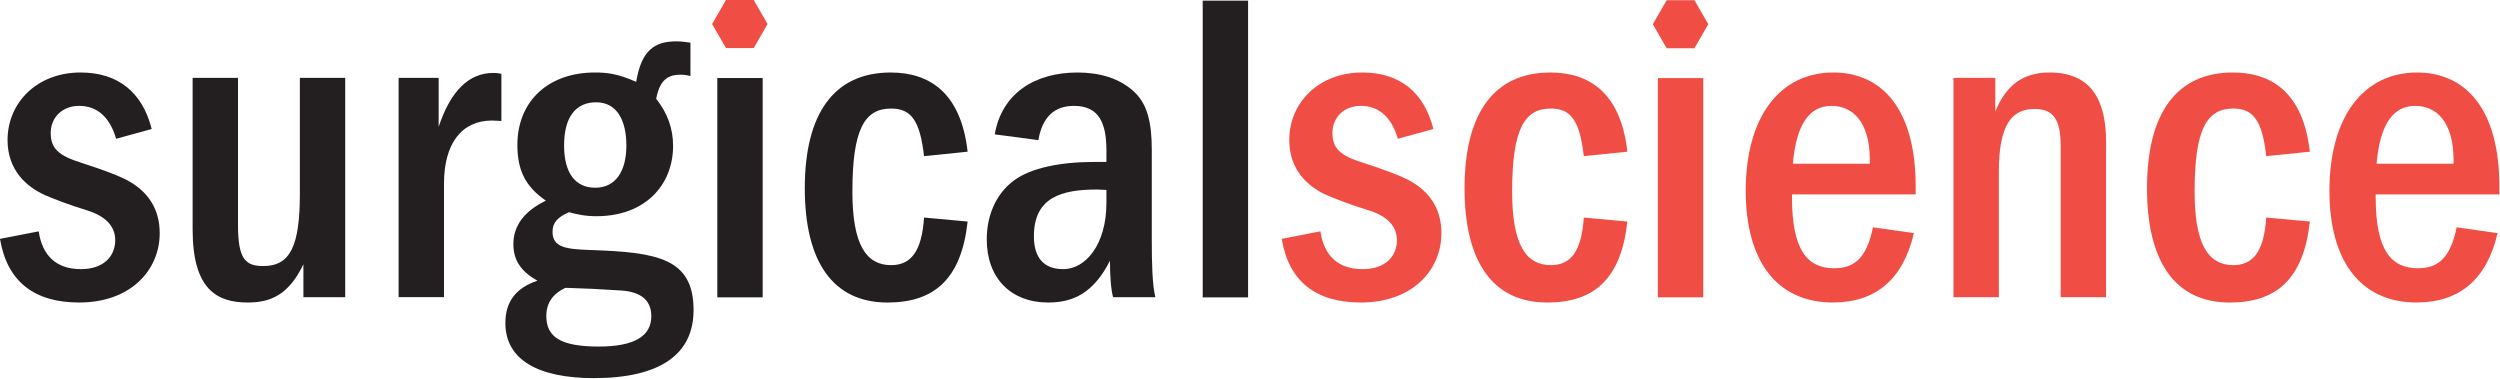
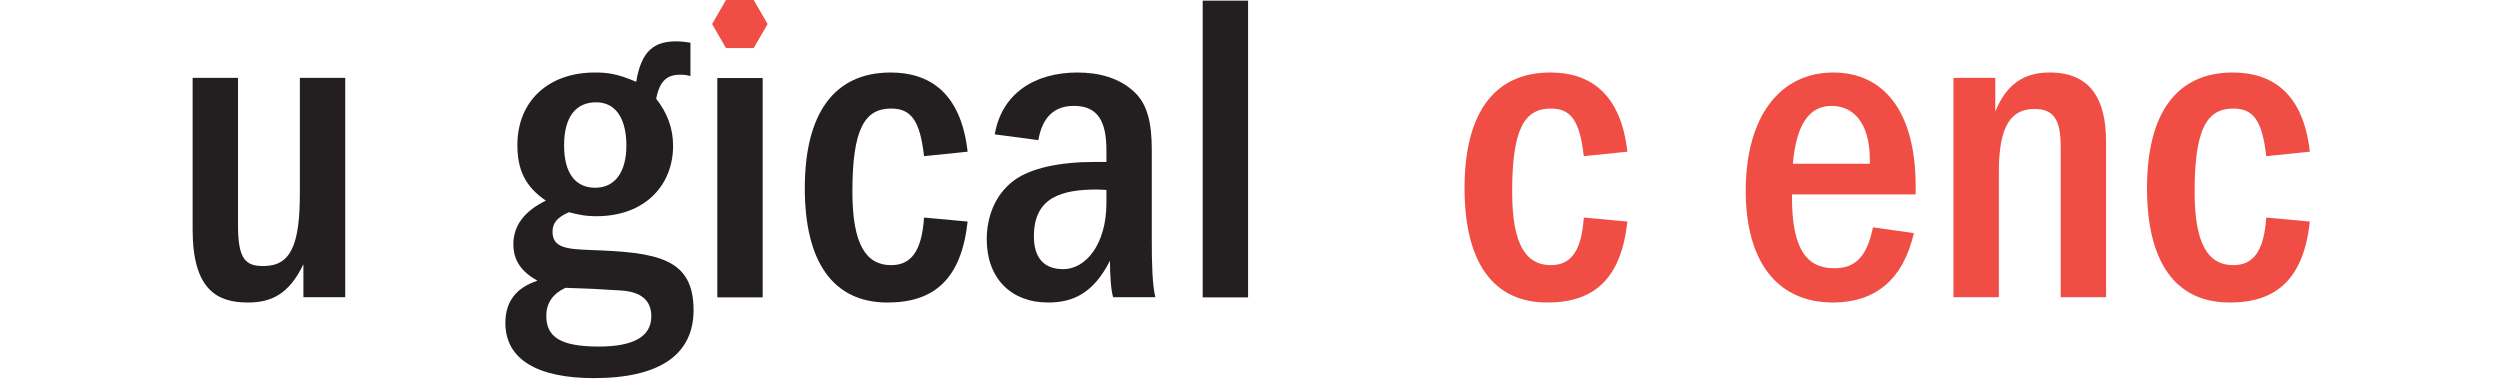
<svg xmlns="http://www.w3.org/2000/svg" width="100%" height="100%" viewBox="0 0 700 106" version="1.1" xml:space="preserve" style="fill-rule:evenodd;clip-rule:evenodd;stroke-linejoin:round;stroke-miterlimit:2;">
  <g transform="matrix(5.556,0,0,5.556,22.172,75.358)">
-     <path d="M0,-8.228C-0.83,-8.228 -1.435,-7.667 -1.435,-6.861C-1.435,-6.076 -1.031,-5.717 0.112,-5.358C1.3,-4.977 2.107,-4.663 2.534,-4.416C3.43,-3.901 4.058,-3.071 4.058,-1.816C4.058,0.067 2.578,1.682 0,1.682C-2.265,1.682 -3.632,0.628 -3.991,-1.525L-2.04,-1.905C-1.861,-0.672 -1.144,-0 0.089,-0C1.233,-0 1.816,-0.65 1.816,-1.457C1.816,-2.152 1.345,-2.668 0.404,-2.959C-0.538,-3.251 -1.233,-3.52 -1.704,-3.721C-2.668,-4.148 -3.61,-4.999 -3.61,-6.502C-3.61,-8.407 -2.107,-9.91 0.067,-9.91C1.951,-9.91 3.184,-8.923 3.654,-7.062L1.861,-6.569C1.547,-7.667 0.897,-8.228 0,-8.228" style="fill:rgb(35,31,32);fill-rule:nonzero;" />
-   </g>
+     </g>
  <g transform="matrix(5.556,0,0,5.556,84.954,32.511)">
    <path d="M0,7.466C-0.74,9.013 -1.659,9.394 -2.803,9.394C-4.35,9.394 -5.583,8.744 -5.583,5.717L-5.583,-1.928L-3.296,-1.928L-3.296,5.493C-3.296,7.22 -2.915,7.556 -2.018,7.556C-0.65,7.556 -0.179,6.525 -0.179,3.901L-0.179,-1.928L2.107,-1.928L2.107,9.125L0,9.125L0,7.466Z" style="fill:rgb(35,31,32);fill-rule:nonzero;" />
  </g>
  <g transform="matrix(5.556,0,0,5.556,111.614,81.833)">
-     <path d="M0,-10.806L2.018,-10.806L2.018,-8.34C2.623,-10.156 3.542,-11.053 4.775,-11.053C4.955,-11.053 5.089,-11.03 5.179,-11.008L5.179,-8.632C5.044,-8.632 4.887,-8.654 4.708,-8.654C3.184,-8.654 2.287,-7.51 2.287,-5.47L2.287,0.247L0,0.247L0,-10.806Z" style="fill:rgb(35,31,32);fill-rule:nonzero;" />
-   </g>
+     </g>
  <g transform="matrix(5.556,0,0,5.556,190.459,96.528)">
    <path d="M0,-13.608C-0.65,-13.608 -1.031,-13.317 -1.211,-12.397C-0.65,-11.68 -0.359,-10.918 -0.359,-10.021C-0.359,-8.048 -1.771,-6.478 -4.215,-6.478C-4.82,-6.478 -5.179,-6.568 -5.605,-6.68C-6.165,-6.433 -6.435,-6.165 -6.435,-5.694C-6.435,-4.887 -5.717,-4.82 -4.551,-4.775C-1.166,-4.662 0.673,-4.371 0.673,-1.748C0.673,0.494 -1.031,1.682 -4.349,1.682C-7.152,1.682 -8.811,0.763 -8.811,-1.098C-8.811,-2.174 -8.273,-2.869 -7.197,-3.227C-8.026,-3.698 -8.408,-4.259 -8.408,-5.066C-8.408,-6.03 -7.825,-6.748 -6.771,-7.263C-7.825,-7.981 -8.206,-8.833 -8.206,-10.066C-8.206,-12.285 -6.636,-13.72 -4.305,-13.72C-3.722,-13.72 -3.184,-13.675 -2.219,-13.249C-1.951,-14.864 -1.278,-15.29 -0.179,-15.29C0.112,-15.29 0.314,-15.245 0.516,-15.223L0.516,-13.541C0.247,-13.608 0.157,-13.608 0,-13.608M-6.748,-1.456C-6.748,-0.402 -6.053,0.091 -4.103,0.091C-2.331,0.091 -1.457,-0.425 -1.457,-1.434C-1.457,-2.241 -1.973,-2.667 -2.982,-2.734C-3.991,-2.802 -4.91,-2.846 -5.784,-2.869C-6.412,-2.577 -6.748,-2.107 -6.748,-1.456M-2.713,-10.043C-2.713,-11.299 -3.184,-12.218 -4.237,-12.218C-5.246,-12.218 -5.852,-11.501 -5.852,-10.043C-5.852,-8.631 -5.269,-7.913 -4.282,-7.913C-3.273,-7.913 -2.713,-8.721 -2.713,-10.043" style="fill:rgb(35,31,32);fill-rule:nonzero;" />
  </g>
  <g transform="matrix(5.556,0,0,5.556,-303.368,-636.331)">
    <rect x="90.751" y="118.463" width="2.287" height="11.053" style="fill:rgb(35,31,32);" />
  </g>
  <g transform="matrix(5.556,0,0,5.556,248.511,20.302)">
    <path d="M0,11.592C-2.757,11.592 -4.17,9.529 -4.17,5.83C-4.17,2.063 -2.69,0 0.157,0C2.108,0 3.7,1.009 4.036,3.991L1.839,4.216C1.637,2.422 1.189,1.816 0.179,1.816C-1.166,1.816 -1.771,2.87 -1.771,6.009C-1.771,8.677 -1.076,9.708 0.179,9.708C1.166,9.708 1.727,9.036 1.839,7.309L4.036,7.511C3.722,10.403 2.354,11.592 0,11.592" style="fill:rgb(35,31,32);fill-rule:nonzero;" />
  </g>
  <g transform="matrix(5.556,0,0,5.556,310.793,32.014)">
    <path d="M0,7.376C-0.829,9.013 -1.861,9.484 -3.117,9.484C-4.977,9.484 -6.21,8.273 -6.21,6.3C-6.21,5.224 -5.83,4.058 -4.82,3.318C-3.991,2.713 -2.534,2.399 -0.807,2.399L-0.179,2.399L-0.179,1.816C-0.179,0.426 -0.561,-0.426 -1.816,-0.426C-2.802,-0.426 -3.408,0.134 -3.61,1.3L-5.807,1.009C-5.448,-1.077 -3.767,-2.108 -1.637,-2.108C-0.561,-2.108 0.493,-1.839 1.256,-1.099C1.884,-0.493 2.107,0.426 2.107,1.771L2.107,6.367C2.107,7.443 2.13,8.587 2.287,9.215L0.157,9.215C0.045,8.811 0,8.116 0,7.376M-0.65,3.789C-2.421,3.789 -3.834,4.17 -3.834,6.143C-3.834,7.219 -3.34,7.802 -2.354,7.802C-1.233,7.802 -0.179,6.569 -0.179,4.462L-0.179,3.811C-0.269,3.811 -0.471,3.789 -0.65,3.789" style="fill:rgb(35,31,32);fill-rule:nonzero;" />
  </g>
  <g transform="matrix(5.556,0,0,5.556,-303.368,-657.997)">
    <rect x="115.213" y="118.462" width="2.287" height="14.955" style="fill:rgb(35,31,32);" />
  </g>
  <g transform="matrix(5.556,0,0,5.556,381.05,75.358)">
-     <path d="M0,-8.228C-0.83,-8.228 -1.435,-7.667 -1.435,-6.861C-1.435,-6.076 -1.031,-5.717 0.112,-5.358C1.3,-4.977 2.107,-4.663 2.534,-4.416C3.43,-3.901 4.058,-3.071 4.058,-1.816C4.058,0.067 2.578,1.682 0,1.682C-2.265,1.682 -3.632,0.628 -3.991,-1.525L-2.04,-1.905C-1.861,-0.672 -1.144,-0 0.089,-0C1.233,-0 1.816,-0.65 1.816,-1.457C1.816,-2.152 1.345,-2.668 0.404,-2.959C-0.538,-3.251 -1.233,-3.52 -1.704,-3.721C-2.668,-4.148 -3.61,-4.999 -3.61,-6.502C-3.61,-8.407 -2.107,-9.91 0.067,-9.91C1.951,-9.91 3.184,-8.923 3.654,-7.062L1.861,-6.569C1.547,-7.667 0.897,-8.228 0,-8.228" style="fill:rgb(240,77,69);fill-rule:nonzero;" />
-   </g>
+     </g>
  <g transform="matrix(5.556,0,0,5.556,433.243,20.302)">
    <path d="M0,11.592C-2.757,11.592 -4.17,9.529 -4.17,5.83C-4.17,2.063 -2.69,0 0.157,0C2.108,0 3.7,1.009 4.036,3.991L1.839,4.216C1.637,2.422 1.189,1.816 0.179,1.816C-1.166,1.816 -1.771,2.87 -1.771,6.009C-1.771,8.677 -1.076,9.708 0.179,9.708C1.166,9.708 1.727,9.036 1.839,7.309L4.036,7.511C3.722,10.403 2.354,11.592 0,11.592" style="fill:rgb(240,77,69);fill-rule:nonzero;" />
  </g>
  <g transform="matrix(5.556,0,0,5.556,-303.368,-658.125)">
-     <path d="M138.152,122.386L140.439,122.386L140.439,133.439L138.152,133.439L138.152,122.386ZM139.994,118.463L138.596,118.463L137.897,119.673L138.596,120.884L139.994,120.884L140.693,119.673L139.994,118.463Z" style="fill:rgb(240,77,69);fill-rule:nonzero;" />
-   </g>
+     </g>
  <g transform="matrix(5.556,0,0,5.556,501.756,49.699)">
    <path d="M0,1.009C0,3.677 0.785,4.574 2.13,4.574C3.139,4.574 3.767,4.058 4.081,2.511L6.143,2.803C5.605,5.134 4.215,6.3 2.063,6.3C-0.74,6.3 -2.331,4.238 -2.331,0.673C-2.331,-3.071 -0.605,-5.291 2.085,-5.291C4.529,-5.291 6.233,-3.453 6.233,0.448L6.233,0.852L0,0.852L0,1.009ZM1.995,-3.609C0.919,-3.609 0.224,-2.758 0.045,-0.695L3.924,-0.695L3.924,-0.874C3.924,-2.87 3.005,-3.609 1.995,-3.609" style="fill:rgb(240,77,69);fill-rule:nonzero;" />
  </g>
  <g transform="matrix(5.556,0,0,5.556,576.993,62.53)">
    <path d="M0,-3.879C0,-5.291 -0.403,-5.762 -1.323,-5.762C-2.489,-5.762 -3.116,-4.933 -3.116,-2.601L-3.116,3.722L-5.403,3.722L-5.403,-7.331L-3.296,-7.331L-3.296,-5.628C-2.757,-6.973 -1.883,-7.601 -0.561,-7.601C1.525,-7.601 2.287,-6.233 2.287,-4.103L2.287,3.722L0,3.722L0,-3.879Z" style="fill:rgb(240,77,69);fill-rule:nonzero;" />
  </g>
  <g transform="matrix(5.556,0,0,5.556,624.331,20.302)">
    <path d="M0,11.592C-2.757,11.592 -4.17,9.529 -4.17,5.83C-4.17,2.063 -2.69,0 0.157,0C2.108,0 3.7,1.009 4.036,3.991L1.839,4.216C1.637,2.422 1.189,1.816 0.179,1.816C-1.166,1.816 -1.771,2.87 -1.771,6.009C-1.771,8.677 -1.076,9.708 0.179,9.708C1.166,9.708 1.727,9.036 1.839,7.309L4.036,7.511C3.722,10.403 2.354,11.592 0,11.592" style="fill:rgb(240,77,69);fill-rule:nonzero;" />
  </g>
  <g transform="matrix(5.556,0,0,5.556,665.191,49.699)">
-     <path d="M0,1.009C0,3.677 0.785,4.574 2.13,4.574C3.139,4.574 3.767,4.058 4.081,2.511L6.143,2.803C5.605,5.134 4.215,6.3 2.063,6.3C-0.739,6.3 -2.331,4.238 -2.331,0.673C-2.331,-3.071 -0.605,-5.291 2.085,-5.291C4.529,-5.291 6.233,-3.453 6.233,0.448L6.233,0.852L0,0.852L0,1.009ZM1.995,-3.609C0.919,-3.609 0.224,-2.758 0.045,-0.695L3.924,-0.695L3.924,-0.874C3.924,-2.87 3.005,-3.609 1.995,-3.609" style="fill:rgb(240,77,69);fill-rule:nonzero;" />
-   </g>
+     </g>
  <g transform="matrix(5.556,0,0,5.556,211.042,13.456)">
    <path d="M0,-2.422L-1.398,-2.422L-2.097,-1.211L-1.398,0L0,0L0.699,-1.211L0,-2.422Z" style="fill:rgb(240,77,69);fill-rule:nonzero;" />
  </g>
</svg>